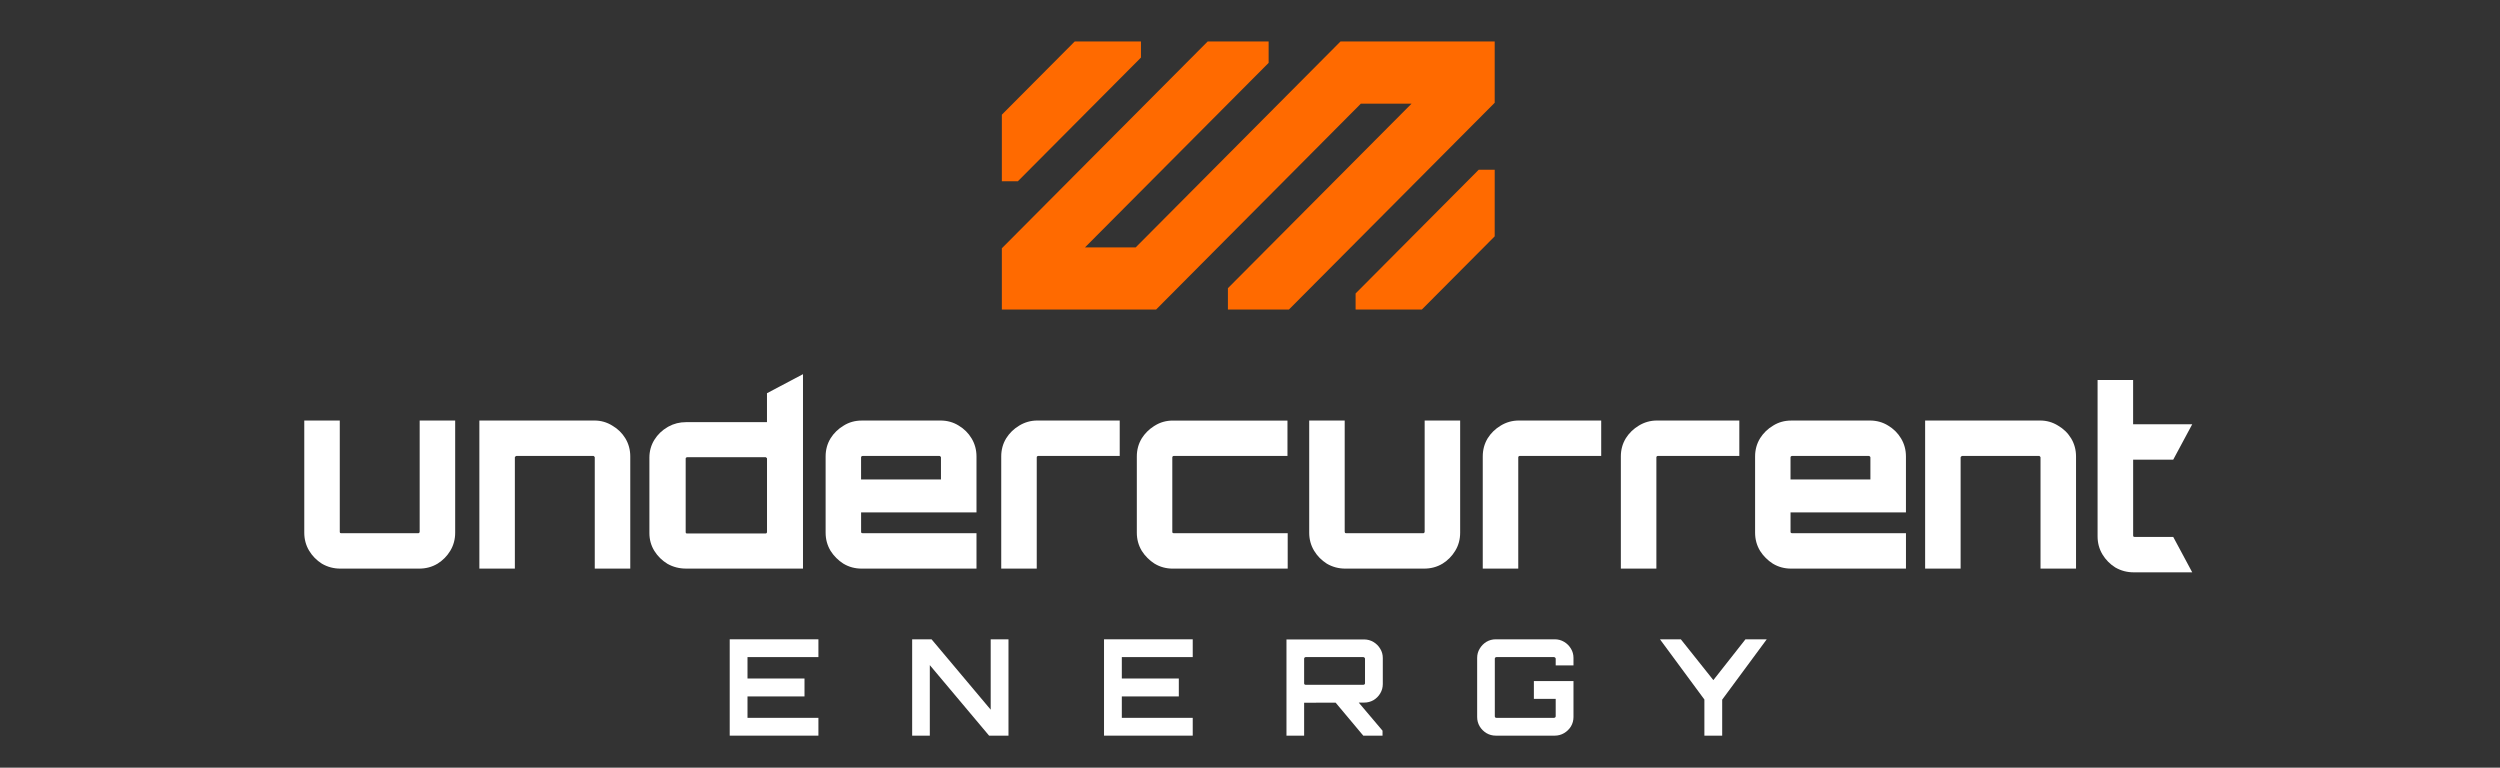
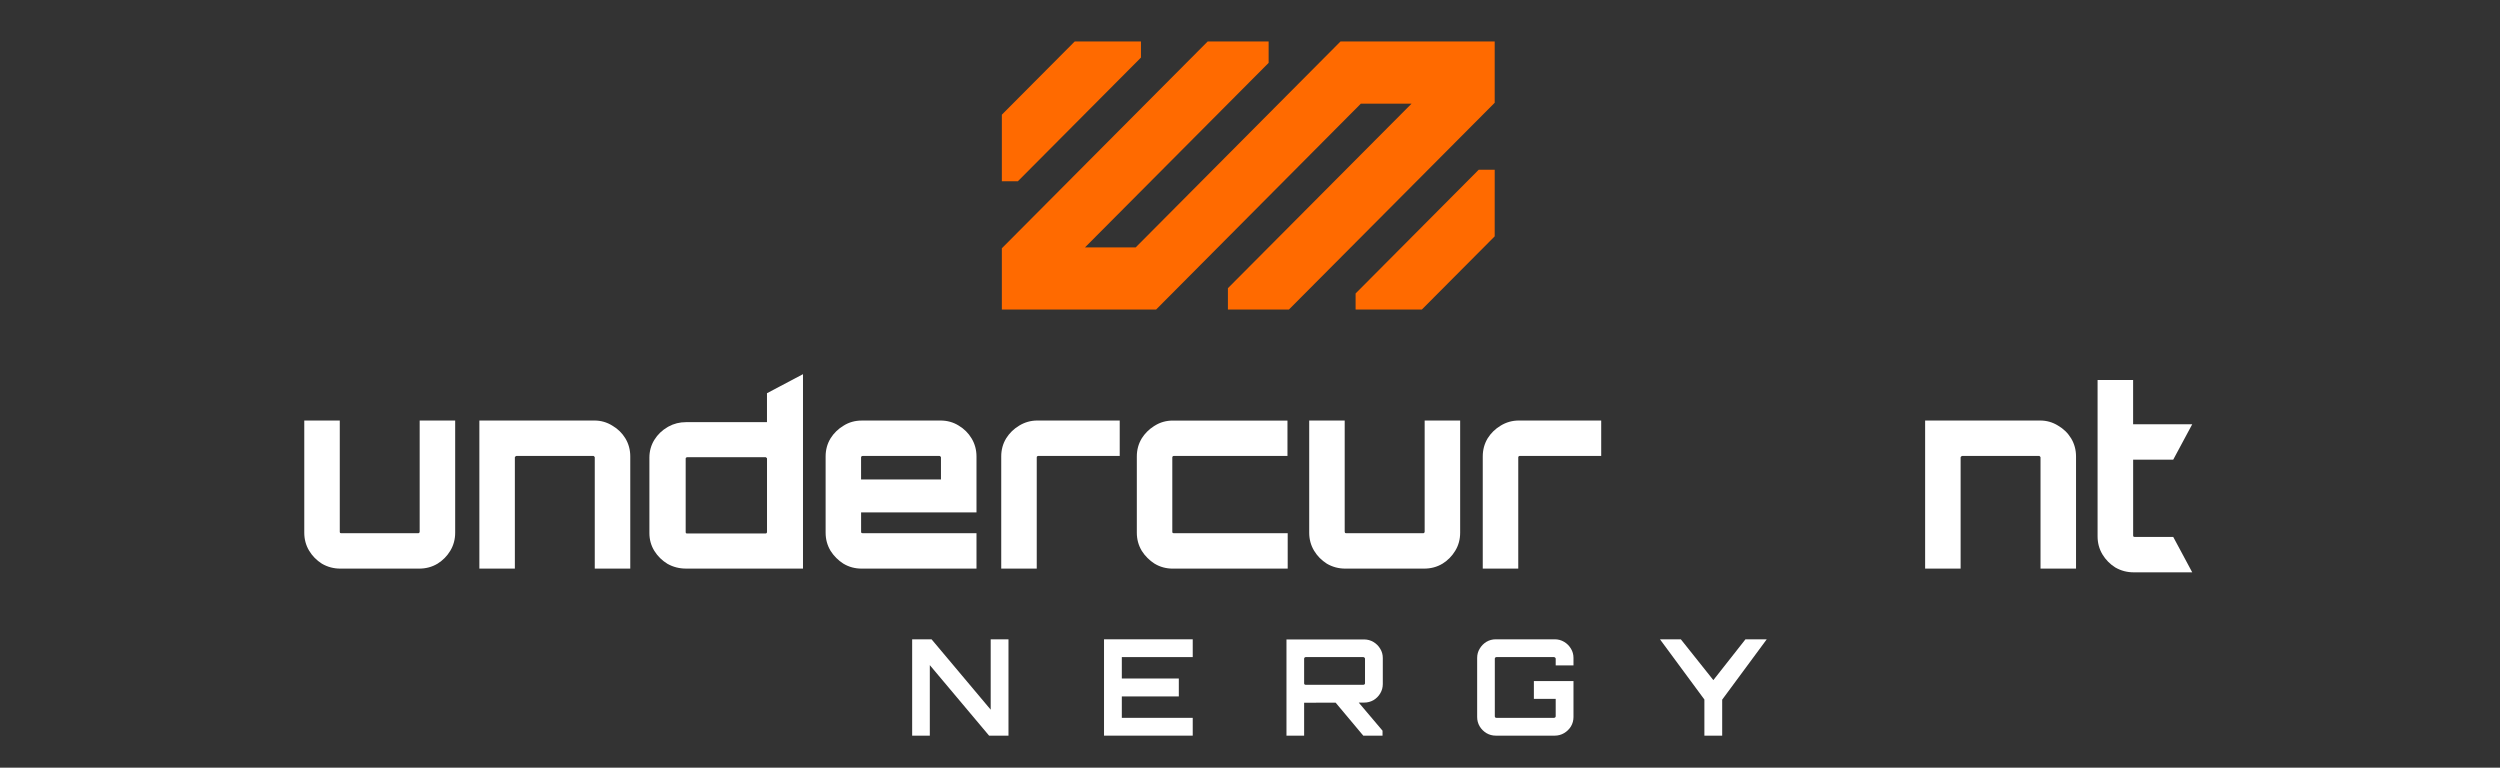
<svg xmlns="http://www.w3.org/2000/svg" width="241" height="74" viewBox="0 0 241 74" fill="none">
  <rect x="0" y="0" width="241" height="74" fill="#333333" stroke="none" />
  <path d="M109.989 5.549V4H103.601L96.579 11.056L96.578 17.476H98.12L109.989 5.549Z" fill="#FF6A00" />
  <path d="M142.548 16.363L130.68 28.29V29.839H137.067L144.089 22.783L144.09 16.363H142.548Z" fill="#FF6A00" />
  <path d="M144.089 4H129.222L109.48 23.849H104.593L122.296 6.061V4H116.418L96.578 23.935V29.842H111.445L131.187 9.993H136.074L118.371 27.781V29.842H124.249L144.089 9.907V4Z" fill="#FF6A00" />
-   <path d="M78.895 63.344H72.059V65.408H77.554V67.136H72.059V69.2H78.895V70.916H70.344V61.629H78.895V63.344Z" fill="white" />
  <path d="M95.503 68.413V61.629H97.218V70.916H95.348L89.634 64.118V70.916H87.932V61.629H89.802L95.503 68.413Z" fill="white" />
  <path d="M114.979 63.344H108.143V65.408H113.638V67.136H108.143V69.2H114.979V70.916H106.428V61.629H114.979V63.344Z" fill="white" />
  <path fill-rule="evenodd" clip-rule="evenodd" d="M131.497 61.642C131.823 61.642 132.124 61.724 132.399 61.887C132.674 62.05 132.894 62.27 133.057 62.545C133.221 62.811 133.302 63.108 133.302 63.435V65.937C133.302 66.264 133.221 66.565 133.057 66.84C132.894 67.115 132.674 67.334 132.399 67.498C132.124 67.652 131.823 67.73 131.497 67.73L130.984 67.731L133.276 70.438V70.916H131.419L128.755 67.736L125.718 67.743V70.916H124.016V61.642H131.497ZM125.873 63.344C125.83 63.344 125.791 63.362 125.757 63.396C125.731 63.422 125.718 63.456 125.718 63.499V65.873C125.718 65.915 125.731 65.95 125.757 65.976C125.791 66.001 125.83 66.014 125.873 66.014H131.419C131.462 66.014 131.501 66.001 131.535 65.976C131.57 65.95 131.587 65.915 131.587 65.873V63.499C131.587 63.456 131.57 63.422 131.535 63.396C131.501 63.362 131.462 63.344 131.419 63.344H125.873Z" fill="white" />
  <path d="M149.879 61.629C150.205 61.629 150.506 61.711 150.782 61.874C151.057 62.038 151.276 62.257 151.439 62.532C151.603 62.798 151.684 63.095 151.684 63.422V64.144H149.969V63.499C149.969 63.456 149.952 63.422 149.917 63.396C149.883 63.362 149.844 63.344 149.801 63.344H144.255C144.212 63.344 144.173 63.362 144.139 63.396C144.113 63.422 144.1 63.456 144.1 63.499V69.045C144.1 69.088 144.113 69.127 144.139 69.161C144.173 69.187 144.212 69.2 144.255 69.2H149.801C149.844 69.2 149.883 69.187 149.917 69.161C149.952 69.127 149.969 69.088 149.969 69.045V67.369H147.866V65.653H151.684V69.123C151.684 69.449 151.603 69.751 151.439 70.026C151.276 70.292 151.057 70.507 150.782 70.671C150.506 70.834 150.205 70.916 149.879 70.916H144.191C143.864 70.916 143.563 70.834 143.288 70.671C143.021 70.507 142.806 70.292 142.643 70.026C142.48 69.751 142.398 69.449 142.398 69.123V63.422C142.398 63.095 142.48 62.798 142.643 62.532C142.806 62.257 143.021 62.038 143.288 61.874C143.563 61.711 143.864 61.629 144.191 61.629H149.879Z" fill="white" />
  <path d="M165.167 65.563L168.263 61.629H170.314L166.019 67.446V70.916H164.303V67.433L160.021 61.629H162.033L165.167 65.563Z" fill="white" />
  <path d="M205.635 40.898H211.331L209.585 44.151L209.499 44.31H205.635V51.615C205.635 51.661 205.645 51.693 205.664 51.725C205.696 51.747 205.734 51.758 205.779 51.758H209.499L211.331 55.172H205.686C205.051 55.172 204.462 55.019 203.924 54.707H203.918L203.913 54.702C203.399 54.379 202.986 53.959 202.678 53.448C202.365 52.926 202.207 52.344 202.207 51.712V36.633H205.632V40.898H205.635Z" fill="white" />
  <path fill-rule="evenodd" clip-rule="evenodd" d="M32.754 51.259C32.754 51.305 32.765 51.337 32.784 51.37C32.816 51.391 32.853 51.402 32.899 51.402H40.309C40.368 51.402 40.389 51.386 40.403 51.372C40.443 51.332 40.456 51.297 40.456 51.259V40.539H43.879V51.353C43.879 51.986 43.723 52.57 43.41 53.089C43.102 53.603 42.69 54.02 42.175 54.343H42.17C41.645 54.66 41.053 54.814 40.405 54.814H32.808C32.173 54.814 31.584 54.66 31.046 54.348L31.035 54.343C30.524 54.02 30.109 53.6 29.801 53.089C29.487 52.567 29.332 51.986 29.332 51.353V40.539H32.754V51.259Z" fill="white" />
  <path fill-rule="evenodd" clip-rule="evenodd" d="M57.306 40.539C57.927 40.539 58.5 40.703 59.02 41.026C59.552 41.333 59.975 41.747 60.289 42.264C60.602 42.786 60.758 43.367 60.758 43.999V54.814H57.335V44.096C57.335 44.059 57.327 44.045 57.303 44.026L57.282 44.008L57.263 43.986C57.233 43.951 57.223 43.954 57.212 43.954H49.781C49.767 43.954 49.738 43.956 49.687 44.008L49.676 44.018L49.666 44.026C49.641 44.045 49.633 44.061 49.633 44.096V54.816H46.211V40.539H57.308H57.306Z" fill="white" />
  <path fill-rule="evenodd" clip-rule="evenodd" d="M90.658 40.539C91.308 40.539 91.898 40.7 92.422 41.029C92.939 41.338 93.354 41.75 93.662 42.264C93.976 42.786 94.134 43.367 94.134 43.999V49.395H83.01V51.257C83.01 51.302 83.02 51.335 83.039 51.367C83.071 51.388 83.109 51.399 83.154 51.399H94.134V54.814H83.06C82.426 54.814 81.842 54.66 81.32 54.346H81.314C80.803 54.02 80.385 53.603 80.061 53.094V53.089C79.748 52.567 79.59 51.986 79.59 51.353V44.002C79.59 43.367 79.745 42.786 80.061 42.267V42.261C80.385 41.75 80.808 41.338 81.323 41.032C81.845 40.703 82.428 40.542 83.063 40.542H90.66L90.658 40.539ZM83.154 43.954C83.114 43.954 83.076 43.965 83.036 44.008C83.023 44.021 83.007 44.042 83.007 44.096V46.219H90.709V44.096C90.709 44.059 90.701 44.045 90.677 44.026L90.655 44.008L90.636 43.986C90.618 43.962 90.602 43.954 90.561 43.954H83.151H83.154Z" fill="white" />
  <path d="M107.944 43.951H100.089C100.049 43.951 100.012 43.962 99.971 44.005C99.958 44.018 99.942 44.04 99.942 44.094V54.814H96.519V43.999C96.519 43.364 96.675 42.783 96.991 42.264V42.258C97.315 41.747 97.735 41.336 98.252 41.029C98.788 40.703 99.369 40.539 99.993 40.539H107.941V43.954L107.944 43.951Z" fill="white" />
  <path fill-rule="evenodd" clip-rule="evenodd" d="M124.112 43.952H113.157C113.117 43.952 113.079 43.963 113.039 44.006C113.026 44.02 113.01 44.041 113.01 44.095V51.258C113.01 51.303 113.02 51.336 113.039 51.368C113.071 51.39 113.109 51.4 113.154 51.4H124.134V54.815H113.06C112.426 54.815 111.842 54.662 111.32 54.347H111.314C110.803 54.021 110.385 53.604 110.061 53.096V53.09C109.748 52.568 109.59 51.987 109.59 51.355V44.003C109.59 43.371 109.745 42.787 110.061 42.268V42.262C110.366 41.783 110.755 41.393 111.226 41.092L111.322 41.033C111.845 40.704 112.428 40.543 113.063 40.543H124.112V43.958V43.952Z" fill="white" />
  <path fill-rule="evenodd" clip-rule="evenodd" d="M129.635 51.259C129.635 51.305 129.645 51.337 129.664 51.37C129.696 51.391 129.734 51.402 129.779 51.402H137.189C137.248 51.402 137.27 51.386 137.283 51.372C137.323 51.332 137.337 51.297 137.337 51.259V40.539H140.759V51.353C140.759 51.986 140.604 52.57 140.288 53.089C139.98 53.603 139.567 54.02 139.053 54.343H139.048C138.523 54.66 137.931 54.814 137.283 54.814H129.686C129.051 54.814 128.462 54.66 127.924 54.348L127.913 54.343C127.401 54.02 126.986 53.6 126.678 53.089C126.365 52.567 126.207 51.986 126.207 51.353V40.539H129.629V51.259H129.635Z" fill="white" />
  <path d="M154.362 43.951H146.507C146.467 43.951 146.43 43.962 146.389 44.005C146.376 44.018 146.36 44.04 146.36 44.094V54.814H142.938V43.999C142.938 43.367 143.093 42.783 143.406 42.264V42.258C143.73 41.747 144.151 41.336 144.667 41.029C145.203 40.703 145.784 40.539 146.408 40.539H154.356V43.954L154.362 43.951Z" fill="white" />
-   <path d="M167.677 43.951H159.822C159.782 43.951 159.747 43.962 159.705 44.005C159.691 44.018 159.675 44.04 159.675 44.094V54.814H156.25V43.999C156.25 43.364 156.405 42.783 156.721 42.264V42.258C157.045 41.747 157.468 41.336 157.983 41.029C158.518 40.703 159.099 40.539 159.723 40.539H167.671V43.954L167.677 43.951Z" fill="white" />
-   <path fill-rule="evenodd" clip-rule="evenodd" d="M180.257 40.539C180.907 40.539 181.496 40.7 182.021 41.029C182.538 41.338 182.953 41.75 183.261 42.264C183.575 42.786 183.733 43.367 183.733 43.999V49.395H172.608V51.257C172.608 51.302 172.619 51.335 172.641 51.367C172.673 51.388 172.71 51.399 172.756 51.399H183.735V54.814H172.662C172.027 54.814 171.444 54.66 170.921 54.346H170.916C170.404 54.02 169.987 53.603 169.663 53.094V53.089C169.349 52.567 169.191 51.986 169.191 51.353V44.002C169.191 43.37 169.347 42.786 169.663 42.267V42.261C169.987 41.75 170.407 41.338 170.924 41.032C171.446 40.703 172.03 40.542 172.665 40.542H180.262L180.257 40.539ZM172.753 43.954C172.713 43.954 172.675 43.965 172.635 44.008C172.622 44.021 172.606 44.042 172.606 44.096V46.219H180.307V44.096C180.307 44.059 180.299 44.045 180.275 44.026L180.254 44.008L180.235 43.986C180.216 43.962 180.2 43.954 180.16 43.954H172.75H172.753Z" fill="white" />
  <path fill-rule="evenodd" clip-rule="evenodd" d="M196.677 40.539C197.298 40.539 197.871 40.703 198.391 41.026C198.923 41.333 199.347 41.747 199.66 42.264C199.973 42.786 200.129 43.367 200.129 43.999V54.814H196.706V44.096C196.706 44.059 196.698 44.045 196.674 44.026L196.653 44.008L196.634 43.986C196.604 43.951 196.594 43.954 196.583 43.954H189.152C189.138 43.954 189.109 43.956 189.058 44.008L189.047 44.018L189.037 44.026C189.012 44.045 189.004 44.061 189.004 44.096V54.816H185.582V40.539H196.679H196.677Z" fill="white" />
  <path fill-rule="evenodd" clip-rule="evenodd" d="M77.413 54.812H66.131C65.488 54.812 64.891 54.661 64.348 54.354H64.342L64.337 54.349C63.817 54.029 63.397 53.617 63.081 53.108C62.76 52.592 62.602 52.016 62.602 51.386V44.121C62.602 43.492 62.76 42.916 63.081 42.399C63.397 41.891 63.817 41.484 64.34 41.18L64.441 41.121C64.958 40.836 65.523 40.696 66.128 40.696H73.937V37.905L77.408 36.07V54.812H77.413ZM66.252 44.075C66.206 44.075 66.169 44.089 66.126 44.129C66.112 44.143 66.099 44.162 66.099 44.213V51.292C66.099 51.333 66.11 51.365 66.128 51.397C66.163 51.419 66.201 51.429 66.252 51.429H73.787C73.849 51.429 73.876 51.413 73.889 51.397C73.932 51.357 73.94 51.325 73.94 51.289V44.21C73.94 44.178 73.935 44.164 73.908 44.145L73.886 44.129L73.868 44.108C73.849 44.086 73.83 44.073 73.785 44.073H66.249L66.252 44.075Z" fill="white" />
</svg>